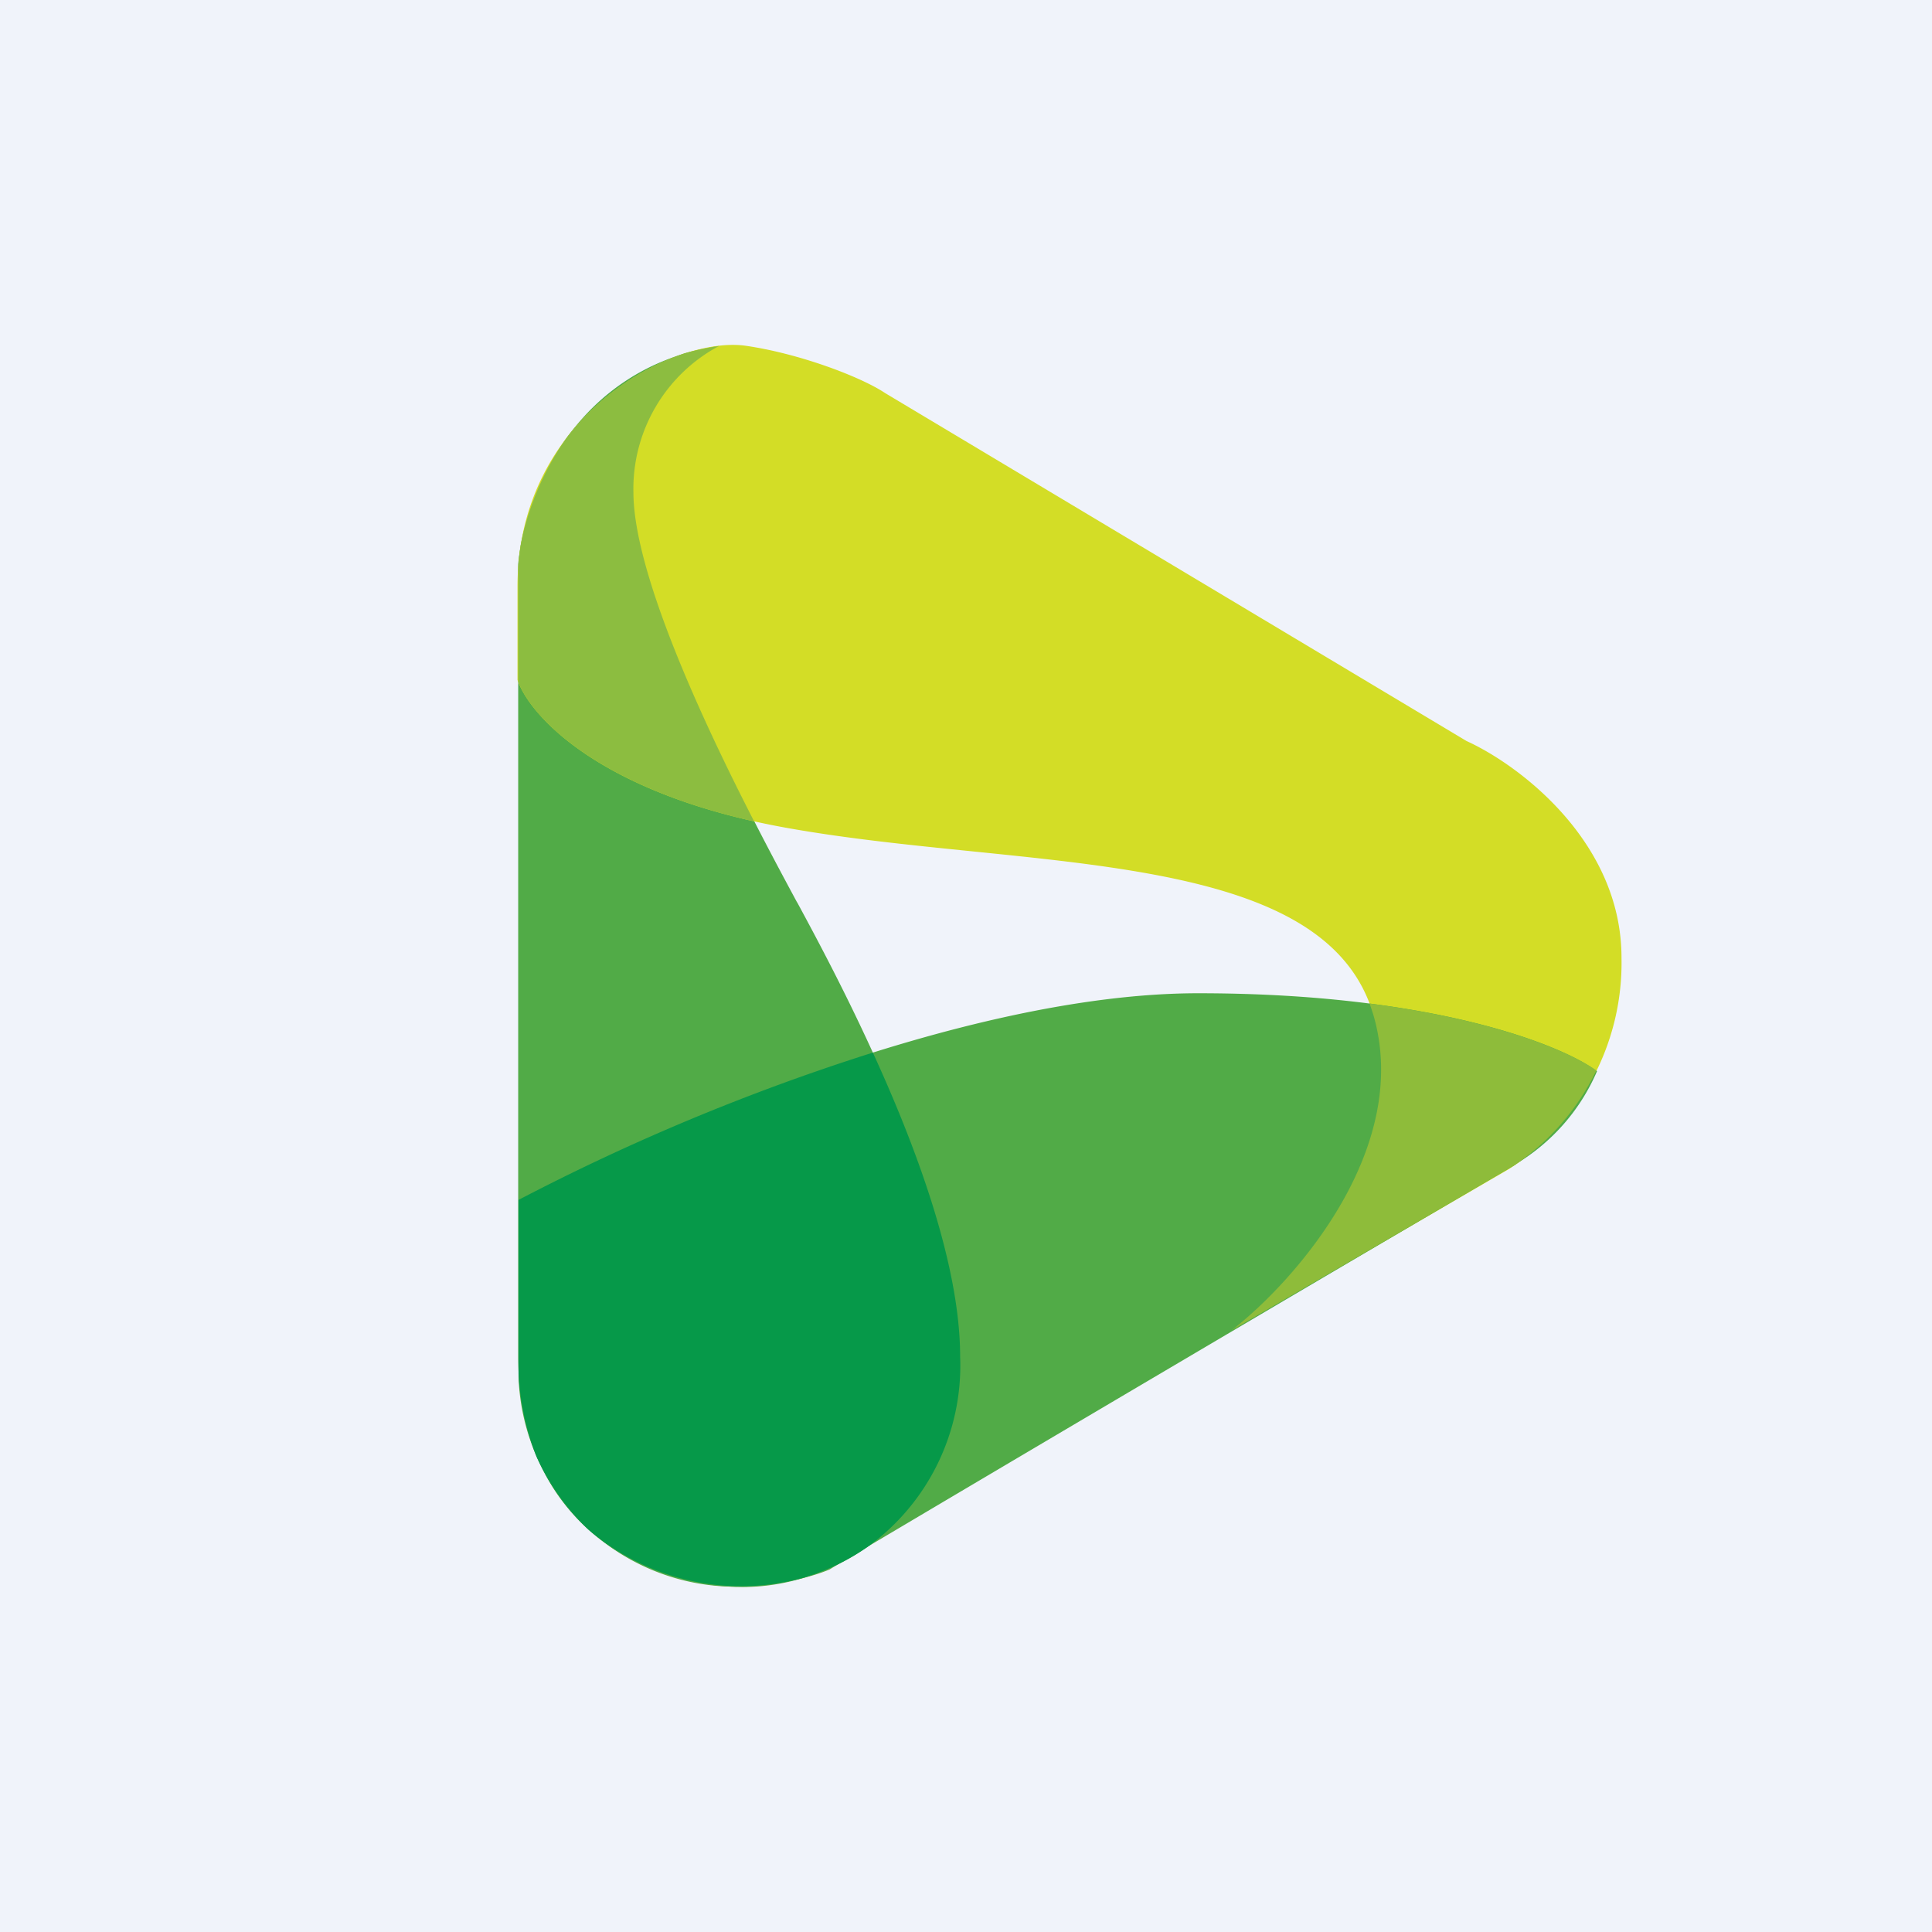
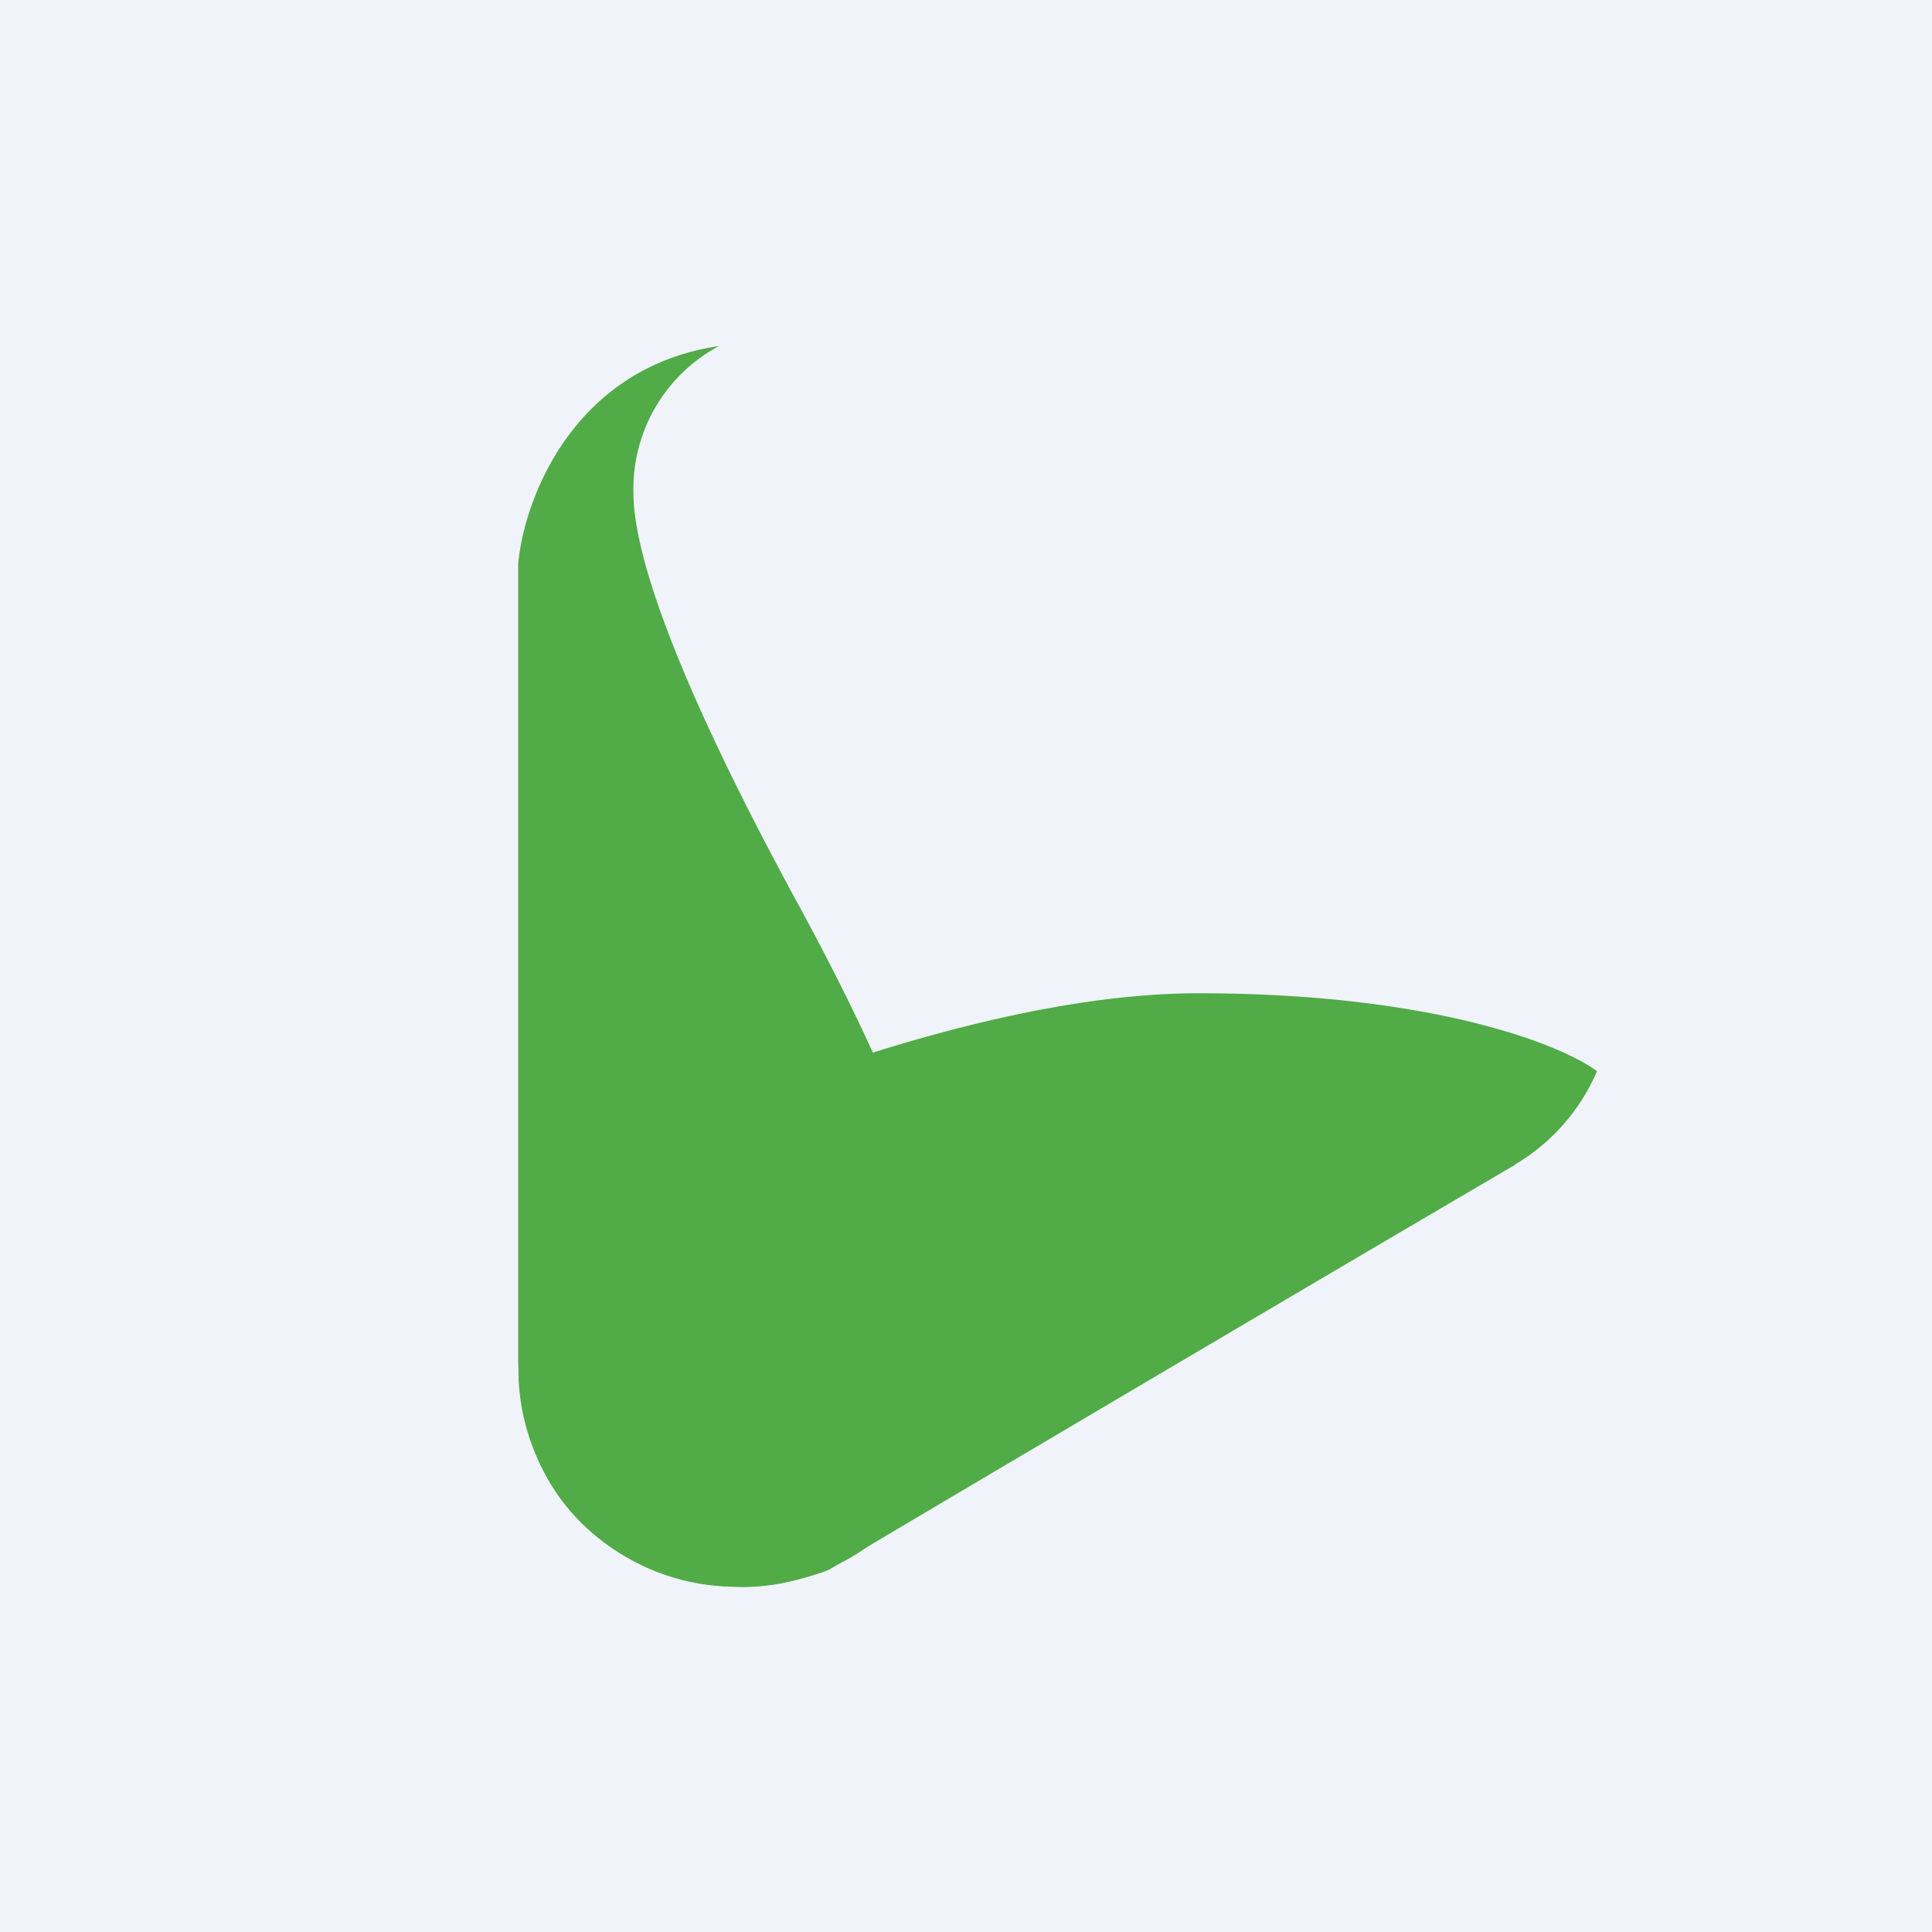
<svg xmlns="http://www.w3.org/2000/svg" width="56" height="56" viewBox="0 0 56 56">
  <path fill="#F0F3FA" d="M0 0h56v56H0z" />
  <path d="M15.02 39.32c0 4.81 3.65 6.68 6.52 6.68 2.87 0 6.28-2.2 6.28-6.68 0-4.44-3.55-11.01-4.7-13.14l-.03-.05c-1.12-2.08-4.73-8.76-4.73-11.86a4.69 4.69 0 0 1 2.48-4.24c-4.25.63-5.66 4.48-5.82 6.32v22.97Z" fill="#51AB47" />
-   <path d="M22.88 24.01c-5.47-.96-7.53-3.27-7.88-4.3v-2.7c0-5 4.57-7.27 6.6-6.99 1.6.23 3.38.92 4.05 1.37l16.86 10.09c1.5.68 4.49 2.9 4.49 6.28a7.1 7.1 0 0 1-3.27 6.13l-8.03 4.67c1.85-1.44 5.25-5.29 4.1-9.17-1.44-4.85-10.09-4.17-16.92-5.38Z" fill="#D3DD26" />
-   <path d="M16.46 12.64a7.25 7.25 0 0 1 3.38-2.4c.32-.09.65-.16 1-.21a4.69 4.69 0 0 0-2.48 4.24c0 2.32 2.01 6.64 3.5 9.54-4.63-1.04-6.48-3.07-6.84-4.05V16.5c.01-.24.04-.46.07-.69.17-.91.59-2.1 1.37-3.17Z" fill="#8CBD40" />
  <path d="M43.92 33.76c-6.66 3.9-19.75 11.64-19.87 11.73-.88.37-2.18.52-2.6.5a6.3 6.3 0 0 1-6.42-6.07v-5.14c3.72-2 12.86-5.99 19.7-5.99 6.82 0 10.55 1.5 11.56 2.26a5.8 5.8 0 0 1-2.37 2.7Z" fill="#51AB47" />
-   <path d="m39.37 36.42-3.67 2.14c1.85-1.44 5.25-5.29 4.1-9.17l-.1-.3c3.67.47 5.82 1.4 6.57 1.94a6.98 6.98 0 0 1-2.35 2.73l-4.55 2.66Z" fill="#8EBC3A" />
-   <path d="M25.3 30.51a63.68 63.68 0 0 0-10.27 4.27v5.04c.05.9.24 1.7.52 2.4.34.75.84 1.5 1.52 2.13a6.78 6.78 0 0 0 6.15 1.4 6.44 6.44 0 0 0 1.91-.9 6.48 6.48 0 0 0 2.7-5.53c0-2.64-1.26-6.04-2.53-8.81Z" fill="#069949" />
</svg>